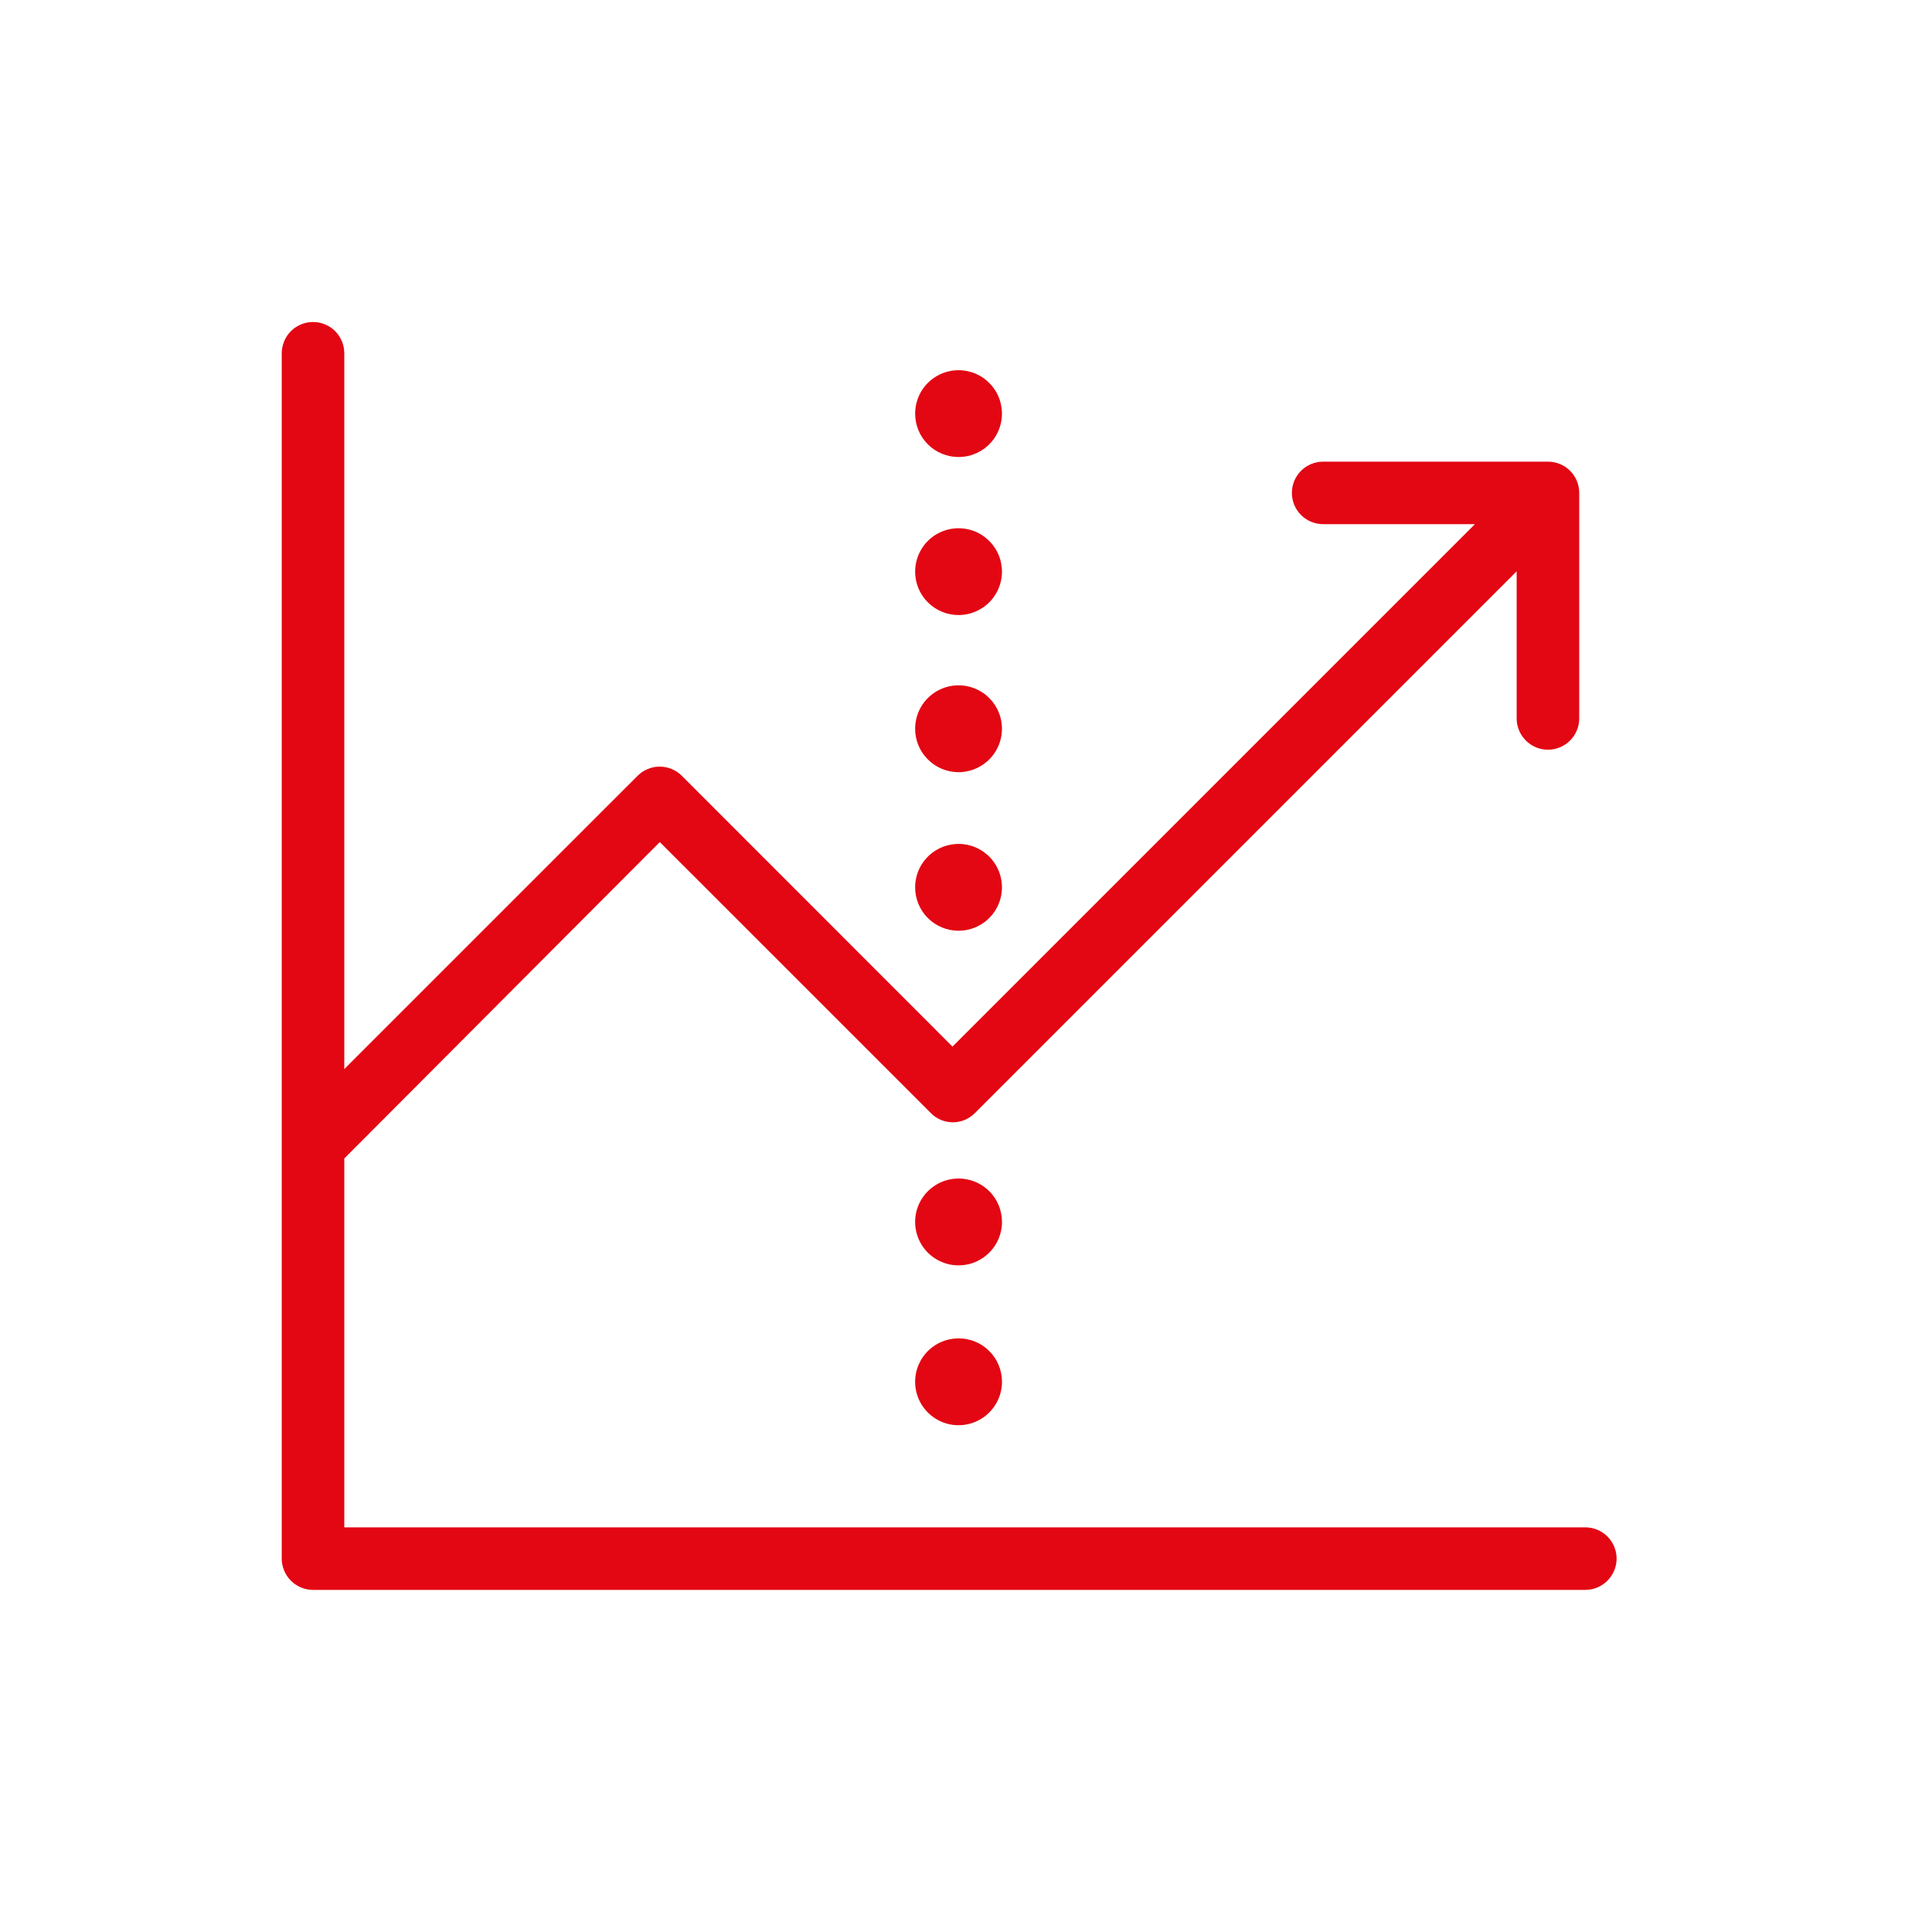
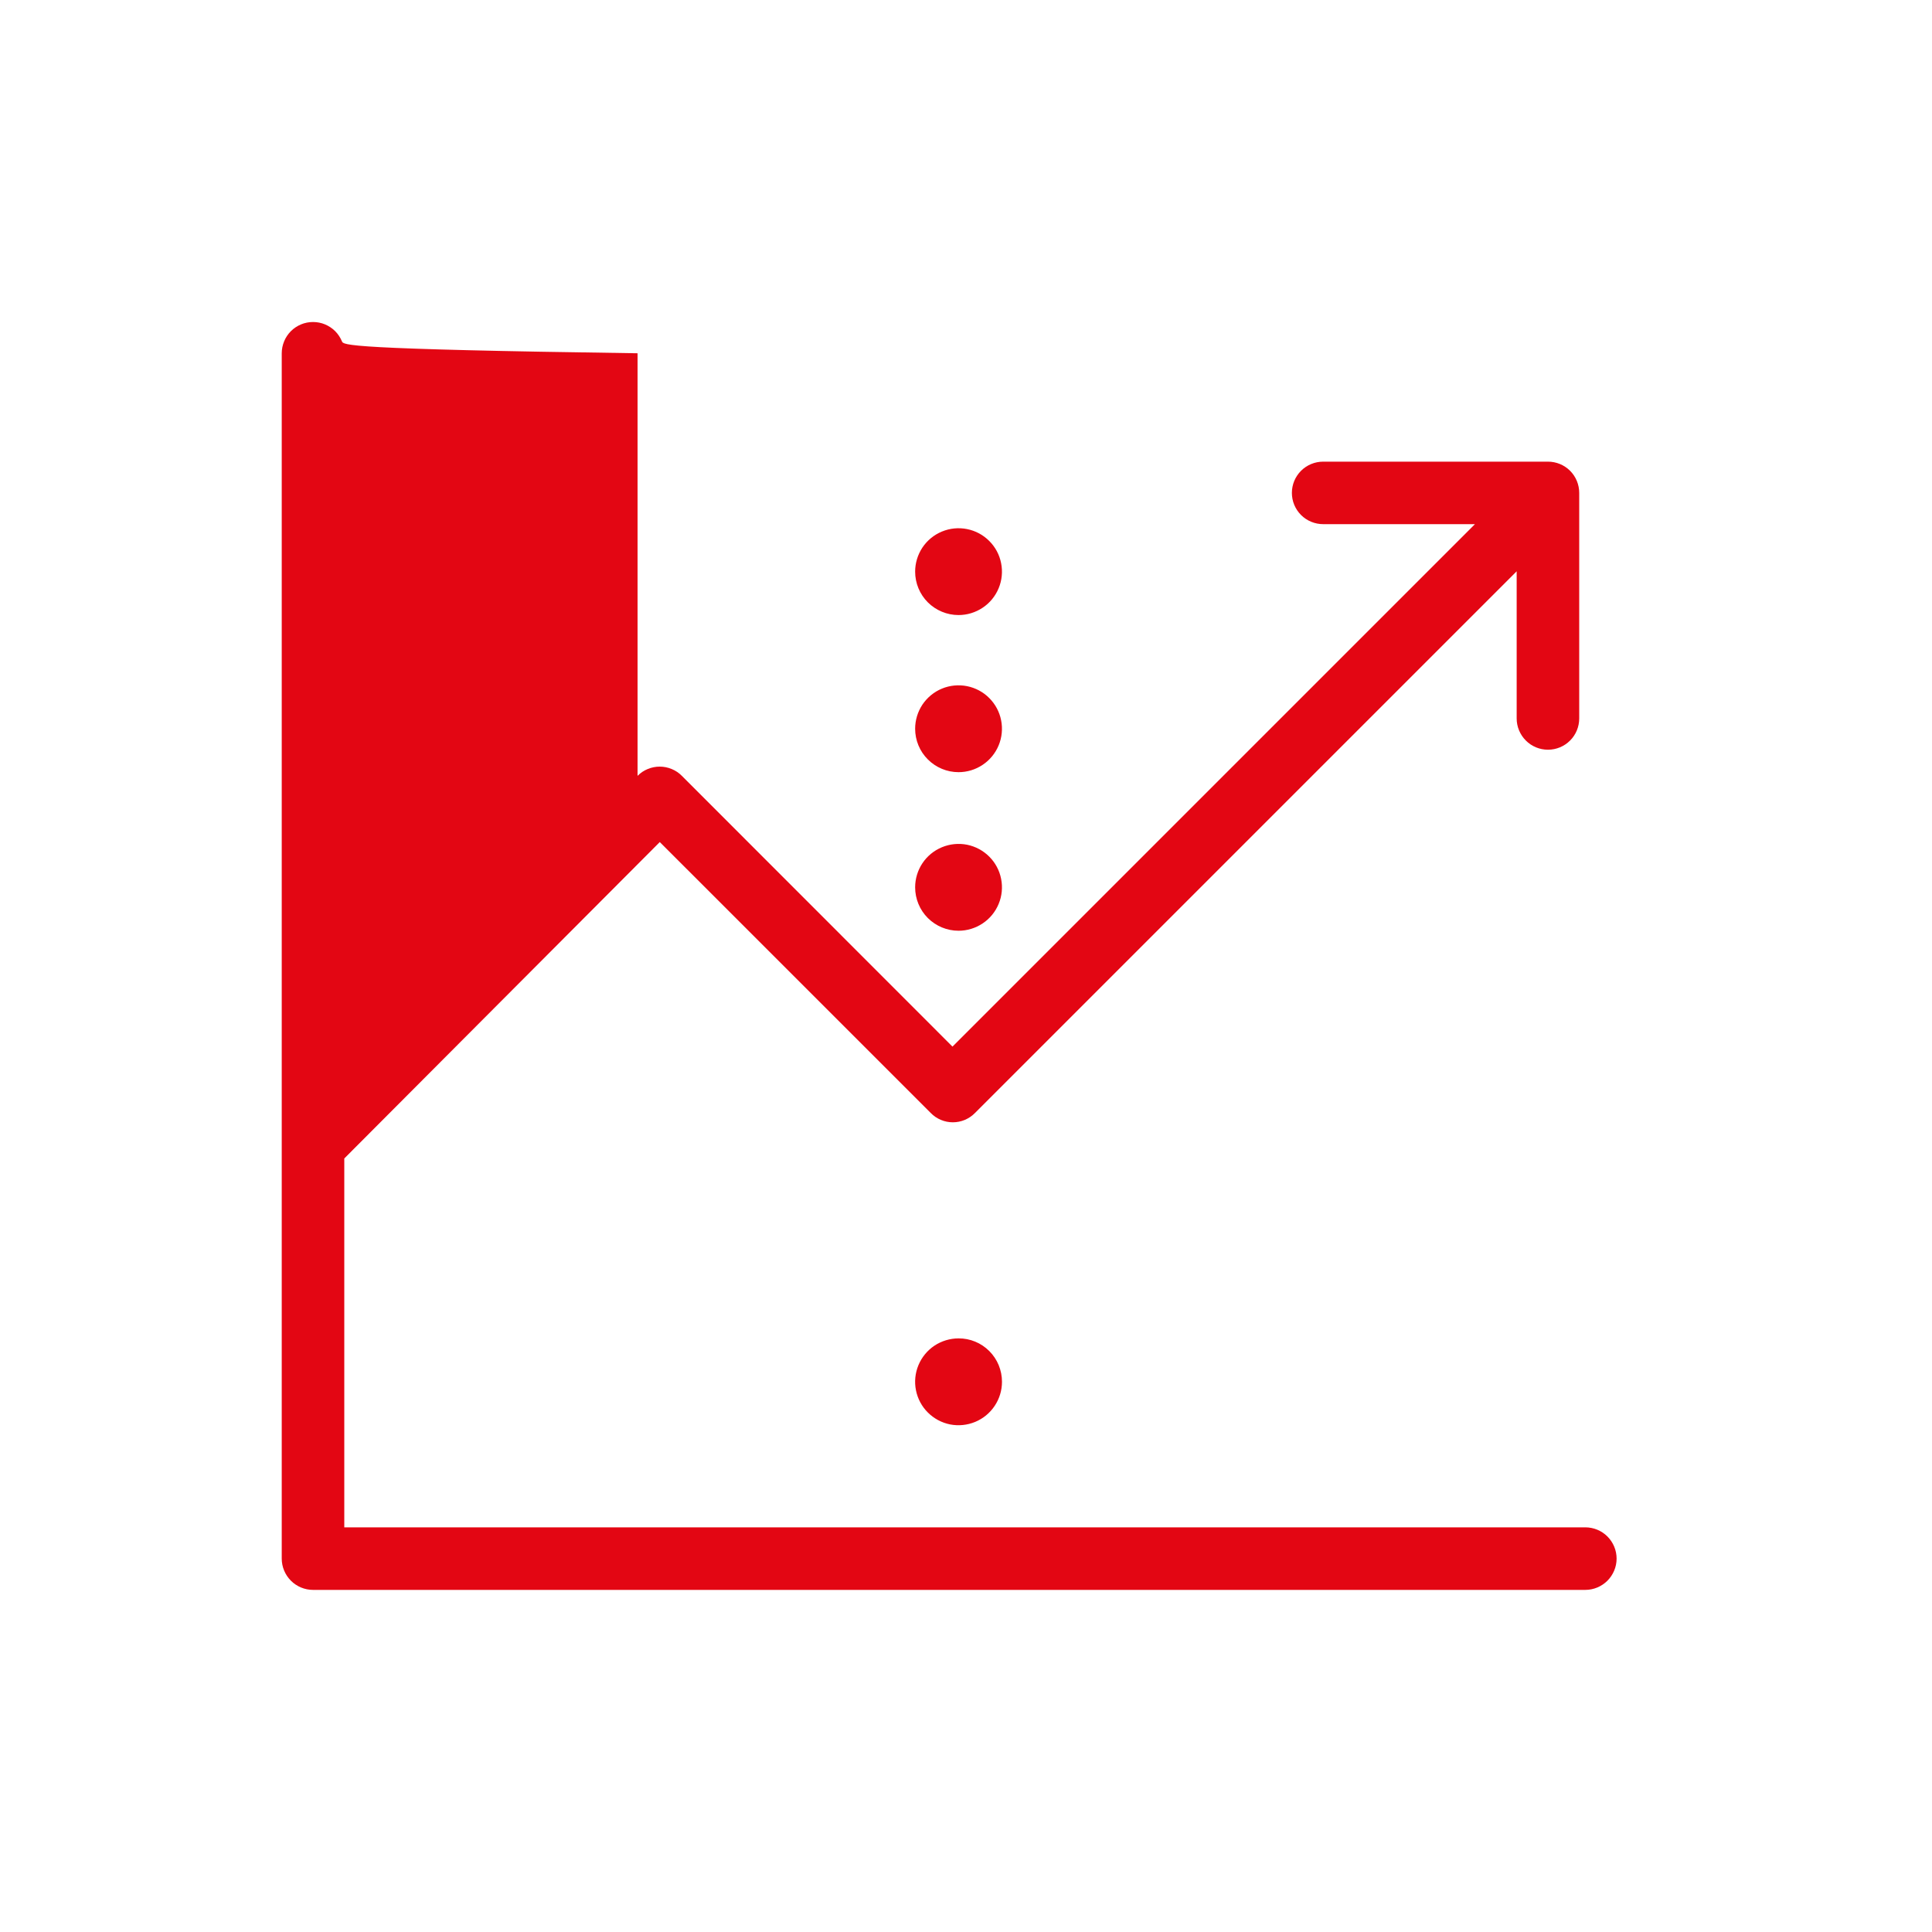
<svg xmlns="http://www.w3.org/2000/svg" width="40" height="40" viewBox="0 0 40 40" fill="none">
-   <path d="M32.822 31.622H7.128V23.985L13.66 17.434L19.271 23.044C19.33 23.105 19.401 23.153 19.48 23.186C19.558 23.219 19.642 23.236 19.728 23.236C19.813 23.236 19.897 23.219 19.976 23.186C20.054 23.153 20.125 23.105 20.185 23.044L31.401 11.828V14.875C31.401 15.046 31.47 15.211 31.591 15.332C31.712 15.454 31.877 15.522 32.049 15.522C32.221 15.522 32.385 15.454 32.507 15.332C32.628 15.211 32.696 15.046 32.696 14.875V10.205C32.696 10.033 32.628 9.869 32.507 9.747C32.385 9.626 32.221 9.558 32.049 9.558H27.395C27.223 9.558 27.058 9.626 26.937 9.747C26.815 9.869 26.747 10.033 26.747 10.205C26.747 10.377 26.815 10.541 26.937 10.663C27.058 10.784 27.223 10.852 27.395 10.852H30.537L19.72 21.669L14.117 16.063C14.057 16.002 13.986 15.954 13.907 15.922C13.828 15.889 13.744 15.872 13.658 15.872C13.573 15.872 13.489 15.889 13.41 15.922C13.331 15.954 13.26 16.002 13.2 16.063L7.128 22.134V7.314C7.128 7.229 7.112 7.145 7.079 7.066C7.046 6.988 6.999 6.916 6.939 6.856C6.879 6.796 6.807 6.749 6.729 6.716C6.65 6.683 6.566 6.667 6.481 6.667C6.396 6.667 6.312 6.683 6.233 6.716C6.154 6.749 6.083 6.796 6.023 6.856C5.963 6.916 5.915 6.988 5.883 7.066C5.85 7.145 5.833 7.229 5.833 7.314V32.269C5.833 32.441 5.902 32.605 6.023 32.727C6.144 32.848 6.309 32.917 6.481 32.917H32.822C32.994 32.917 33.158 32.848 33.28 32.727C33.401 32.605 33.47 32.441 33.47 32.269C33.47 32.097 33.401 31.933 33.28 31.811C33.158 31.69 32.994 31.622 32.822 31.622Z" fill="#E30613" />
-   <path d="M19.846 24.4C19.668 24.4 19.494 24.453 19.346 24.552C19.198 24.651 19.083 24.791 19.015 24.955C18.947 25.119 18.929 25.3 18.964 25.474C18.999 25.649 19.084 25.809 19.21 25.935C19.336 26.06 19.496 26.146 19.67 26.181C19.845 26.215 20.025 26.198 20.19 26.13C20.354 26.061 20.494 25.946 20.593 25.799C20.692 25.651 20.745 25.477 20.745 25.299C20.745 25.181 20.722 25.064 20.677 24.954C20.632 24.845 20.566 24.746 20.482 24.662C20.399 24.579 20.3 24.513 20.19 24.468C20.081 24.423 19.964 24.4 19.846 24.4Z" fill="#E30613" />
+   <path d="M32.822 31.622H7.128V23.985L13.66 17.434L19.271 23.044C19.33 23.105 19.401 23.153 19.48 23.186C19.558 23.219 19.642 23.236 19.728 23.236C19.813 23.236 19.897 23.219 19.976 23.186C20.054 23.153 20.125 23.105 20.185 23.044L31.401 11.828V14.875C31.401 15.046 31.47 15.211 31.591 15.332C31.712 15.454 31.877 15.522 32.049 15.522C32.221 15.522 32.385 15.454 32.507 15.332C32.628 15.211 32.696 15.046 32.696 14.875V10.205C32.696 10.033 32.628 9.869 32.507 9.747C32.385 9.626 32.221 9.558 32.049 9.558H27.395C27.223 9.558 27.058 9.626 26.937 9.747C26.815 9.869 26.747 10.033 26.747 10.205C26.747 10.377 26.815 10.541 26.937 10.663C27.058 10.784 27.223 10.852 27.395 10.852H30.537L19.72 21.669L14.117 16.063C14.057 16.002 13.986 15.954 13.907 15.922C13.828 15.889 13.744 15.872 13.658 15.872C13.573 15.872 13.489 15.889 13.41 15.922C13.331 15.954 13.26 16.002 13.2 16.063V7.314C7.128 7.229 7.112 7.145 7.079 7.066C7.046 6.988 6.999 6.916 6.939 6.856C6.879 6.796 6.807 6.749 6.729 6.716C6.65 6.683 6.566 6.667 6.481 6.667C6.396 6.667 6.312 6.683 6.233 6.716C6.154 6.749 6.083 6.796 6.023 6.856C5.963 6.916 5.915 6.988 5.883 7.066C5.85 7.145 5.833 7.229 5.833 7.314V32.269C5.833 32.441 5.902 32.605 6.023 32.727C6.144 32.848 6.309 32.917 6.481 32.917H32.822C32.994 32.917 33.158 32.848 33.28 32.727C33.401 32.605 33.47 32.441 33.47 32.269C33.47 32.097 33.401 31.933 33.28 31.811C33.158 31.69 32.994 31.622 32.822 31.622Z" fill="#E30613" />
  <path d="M19.846 27.71C19.668 27.71 19.494 27.763 19.346 27.861C19.198 27.96 19.083 28.101 19.015 28.265C18.947 28.429 18.929 28.61 18.964 28.784C18.999 28.959 19.084 29.119 19.21 29.244C19.336 29.37 19.496 29.456 19.67 29.491C19.845 29.525 20.025 29.507 20.19 29.439C20.354 29.371 20.494 29.256 20.593 29.108C20.692 28.96 20.745 28.787 20.745 28.609C20.745 28.491 20.722 28.374 20.677 28.264C20.632 28.155 20.566 28.056 20.482 27.972C20.399 27.889 20.3 27.822 20.19 27.777C20.081 27.732 19.964 27.709 19.846 27.71Z" fill="#E30613" />
  <path d="M19.846 15.987C20.023 15.987 20.197 15.934 20.345 15.835C20.493 15.736 20.608 15.596 20.676 15.432C20.744 15.268 20.762 15.087 20.727 14.912C20.693 14.738 20.607 14.578 20.481 14.452C20.356 14.326 20.195 14.241 20.021 14.206C19.847 14.172 19.666 14.189 19.502 14.257C19.337 14.325 19.197 14.441 19.098 14.588C19 14.736 18.947 14.91 18.947 15.088C18.947 15.326 19.041 15.555 19.21 15.723C19.379 15.892 19.607 15.987 19.846 15.987Z" fill="#E30613" />
  <path d="M19.846 19.27C20.023 19.27 20.197 19.217 20.345 19.118C20.493 19.02 20.608 18.879 20.676 18.715C20.744 18.551 20.762 18.37 20.727 18.196C20.693 18.021 20.607 17.861 20.481 17.735C20.356 17.61 20.195 17.524 20.021 17.489C19.847 17.455 19.666 17.473 19.502 17.541C19.337 17.609 19.197 17.724 19.098 17.872C19 18.019 18.947 18.193 18.947 18.371C18.947 18.609 19.041 18.838 19.21 19.007C19.379 19.175 19.607 19.27 19.846 19.27Z" fill="#E30613" />
-   <path d="M19.846 9.462C20.023 9.462 20.197 9.41 20.345 9.311C20.493 9.212 20.608 9.072 20.676 8.907C20.744 8.743 20.762 8.562 20.727 8.388C20.693 8.214 20.607 8.054 20.481 7.928C20.356 7.802 20.195 7.717 20.021 7.682C19.847 7.647 19.666 7.665 19.502 7.733C19.337 7.801 19.197 7.916 19.098 8.064C19 8.212 18.947 8.386 18.947 8.563C18.947 8.802 19.041 9.03 19.21 9.199C19.379 9.368 19.607 9.462 19.846 9.462Z" fill="#E30613" />
  <path d="M19.846 12.734C20.023 12.734 20.197 12.681 20.345 12.582C20.493 12.484 20.608 12.343 20.676 12.179C20.744 12.015 20.762 11.834 20.727 11.66C20.693 11.485 20.607 11.325 20.481 11.2C20.356 11.074 20.195 10.988 20.021 10.954C19.847 10.919 19.666 10.937 19.502 11.005C19.337 11.073 19.197 11.188 19.098 11.336C19 11.484 18.947 11.657 18.947 11.835C18.947 12.073 19.041 12.302 19.21 12.471C19.379 12.639 19.607 12.734 19.846 12.734Z" fill="#E30613" />
</svg>